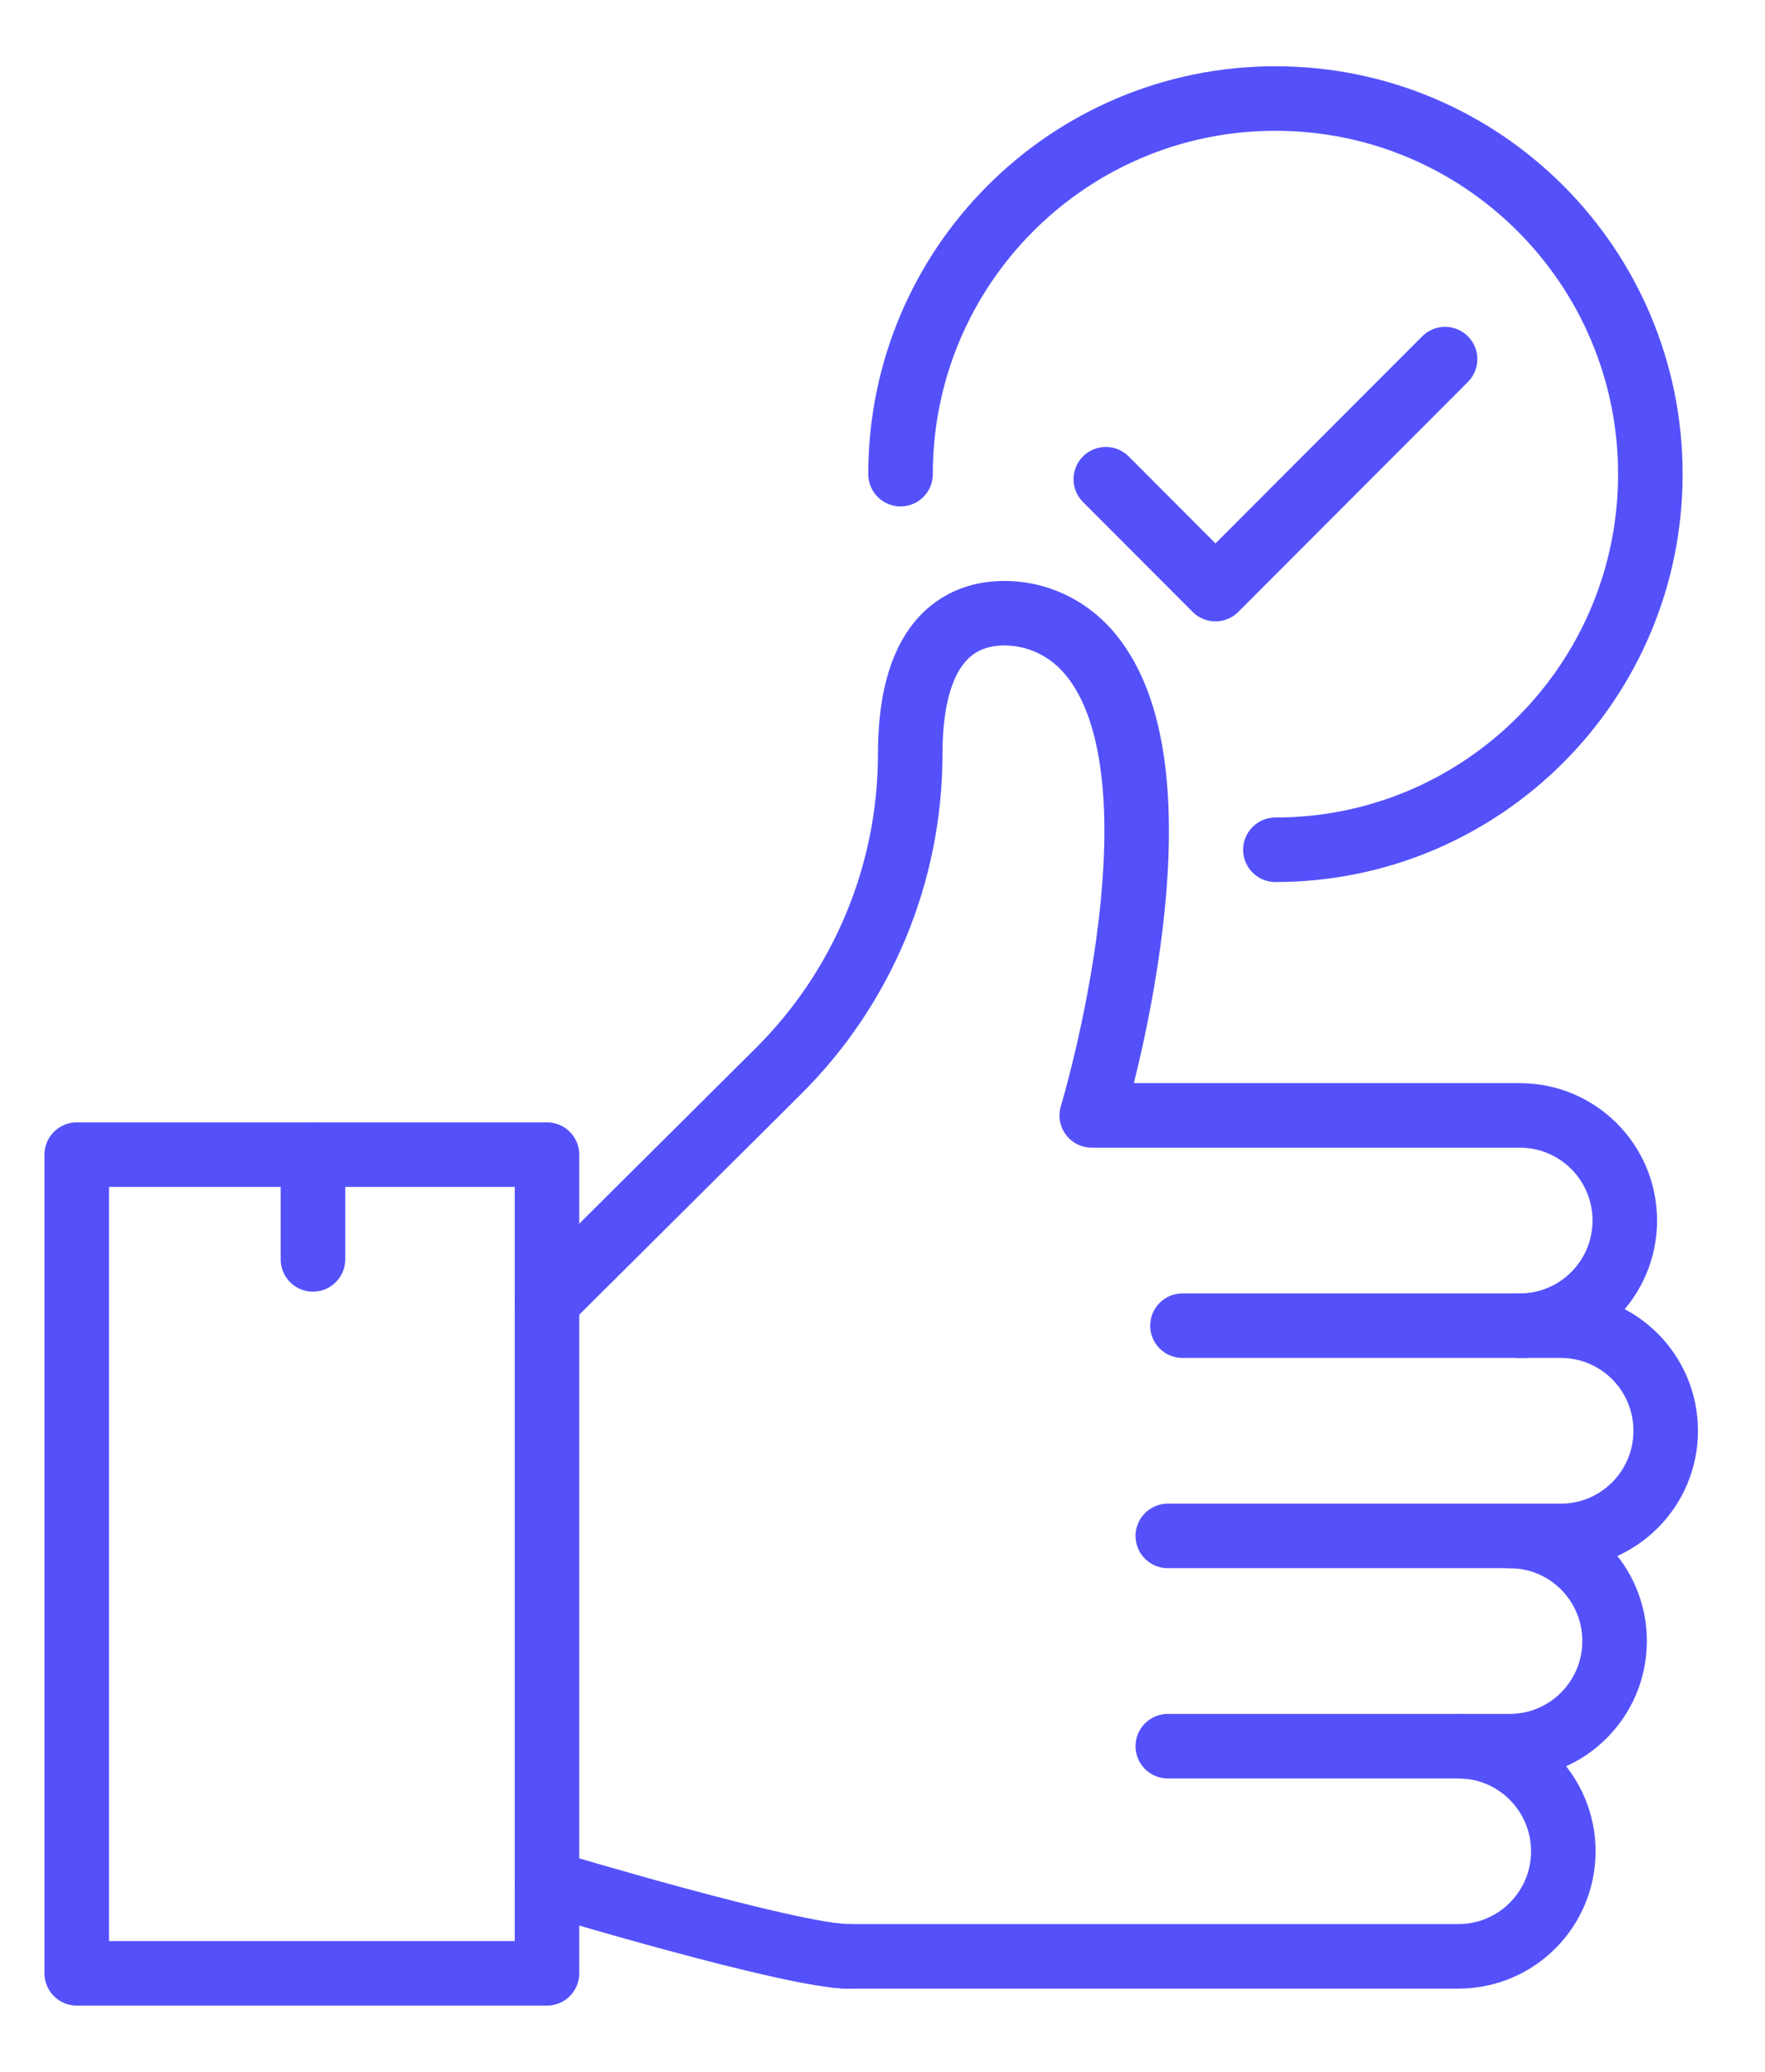
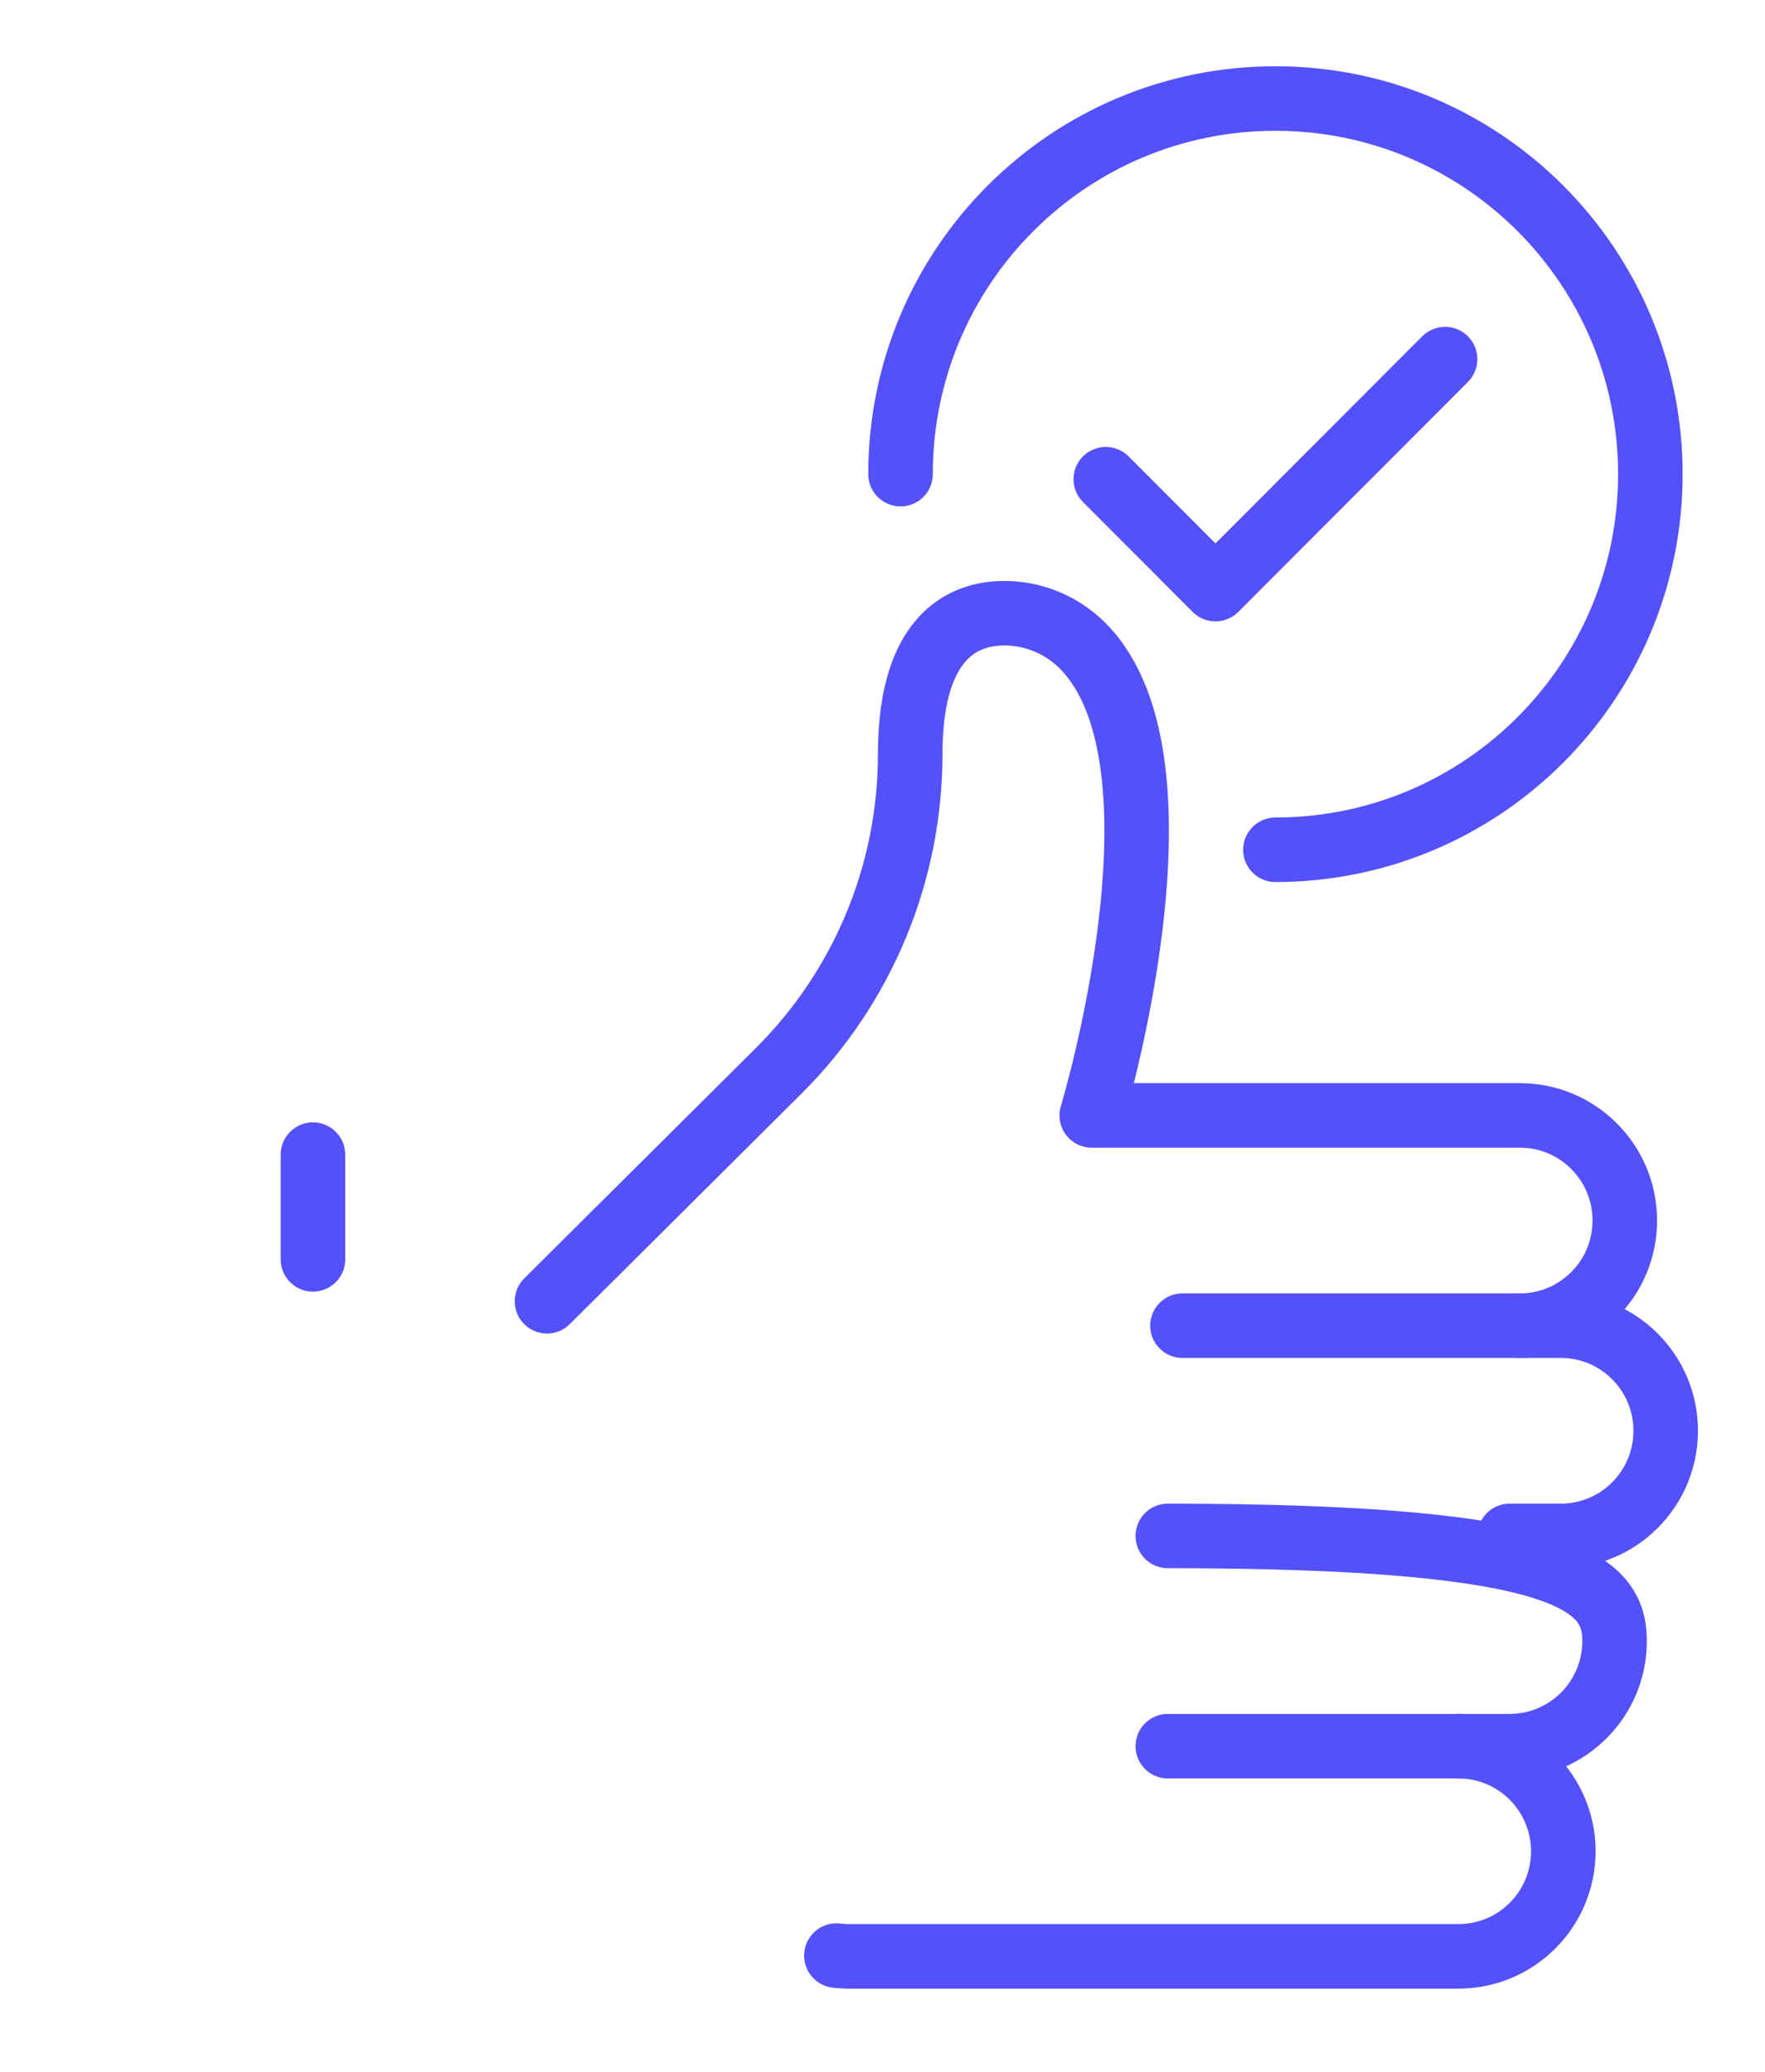
<svg xmlns="http://www.w3.org/2000/svg" width="23" height="27" viewBox="0 0 23 27" fill="none">
  <path d="M4.078 15.047V16.412" stroke="#5451FB" stroke-width="0.841" stroke-linecap="round" stroke-linejoin="round" />
  <path d="M11.735 6.179C11.735 3.475 13.922 1.284 16.62 1.284C19.319 1.284 21.506 3.475 21.506 6.179C21.506 8.882 19.319 11.074 16.62 11.074" stroke="#5451FB" stroke-width="0.841" stroke-linecap="round" stroke-linejoin="round" />
  <path d="M14.41 6.245L15.839 7.677L18.831 4.68" stroke="#5451FB" stroke-width="0.841" stroke-linecap="round" stroke-linejoin="round" />
-   <path d="M7.128 15.047H1V25.716H7.128V15.047Z" stroke="#5451FB" stroke-width="0.841" stroke-linecap="round" stroke-linejoin="round" />
  <path d="M19.806 17.276C20.561 17.276 21.173 16.662 21.173 15.906C21.173 15.149 20.561 14.536 19.806 14.536H14.227C14.227 14.536 15.609 9.967 14.124 8.432C13.864 8.163 13.507 8.003 13.133 7.992C12.609 7.976 11.861 8.232 11.861 9.828C11.861 11.379 11.243 12.865 10.145 13.957L7.128 16.958" stroke="#5451FB" stroke-width="0.841" stroke-linecap="round" stroke-linejoin="round" />
  <path d="M15.409 17.276H20.339C20.716 17.276 21.058 17.429 21.306 17.677C21.553 17.925 21.706 18.267 21.706 18.646C21.706 19.402 21.094 20.016 20.339 20.016H19.672" stroke="#5451FB" stroke-width="0.841" stroke-linecap="round" stroke-linejoin="round" />
-   <path d="M15.218 20.016H19.673C20.428 20.016 21.04 20.629 21.04 21.386C21.04 22.142 20.428 22.756 19.673 22.756H15.218" stroke="#5451FB" stroke-width="0.841" stroke-linecap="round" stroke-linejoin="round" />
+   <path d="M15.218 20.016C20.428 20.016 21.04 20.629 21.04 21.386C21.04 22.142 20.428 22.756 19.673 22.756H15.218" stroke="#5451FB" stroke-width="0.841" stroke-linecap="round" stroke-linejoin="round" />
  <path d="M19.005 22.756C19.383 22.756 19.724 22.91 19.971 23.157C20.218 23.405 20.372 23.748 20.372 24.125C20.372 24.882 19.76 25.495 19.005 25.495H11.065C11.047 25.495 11.029 25.495 11.011 25.494C10.99 25.493 10.969 25.491 10.946 25.489C10.931 25.489 10.916 25.487 10.902 25.485H10.899" stroke="#5451FB" stroke-width="0.841" stroke-linecap="round" stroke-linejoin="round" />
-   <path d="M7.129 24.532C7.129 24.532 10.323 25.496 11.066 25.496" stroke="#5451FB" stroke-width="0.841" stroke-linecap="round" stroke-linejoin="round" />
</svg>